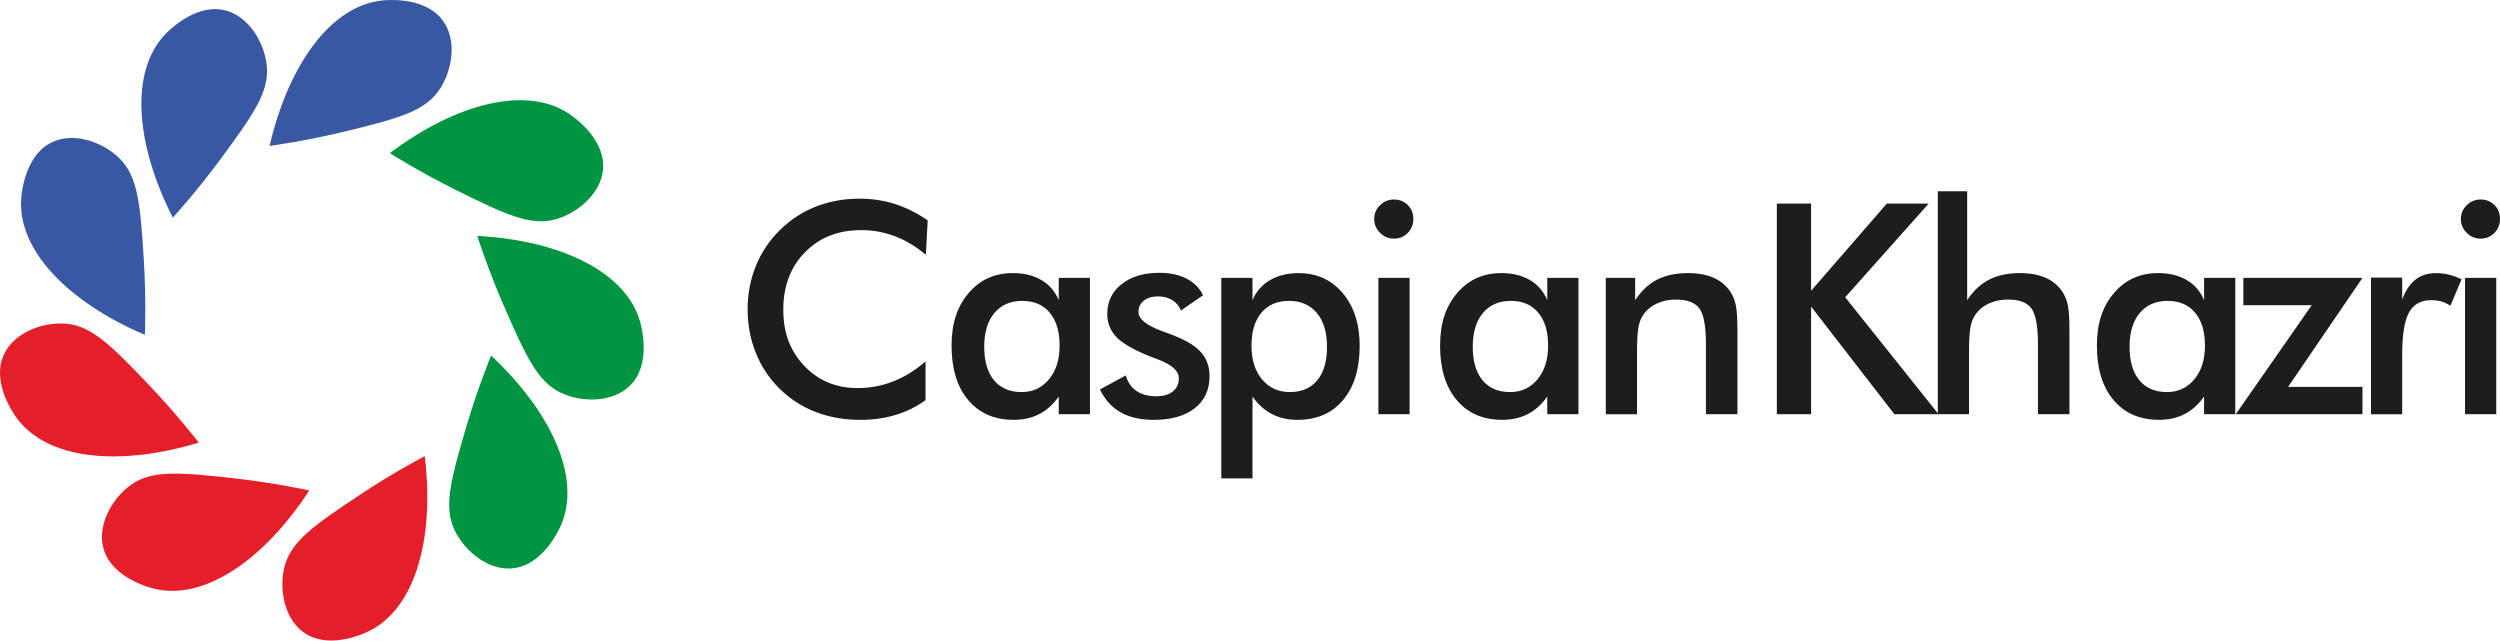
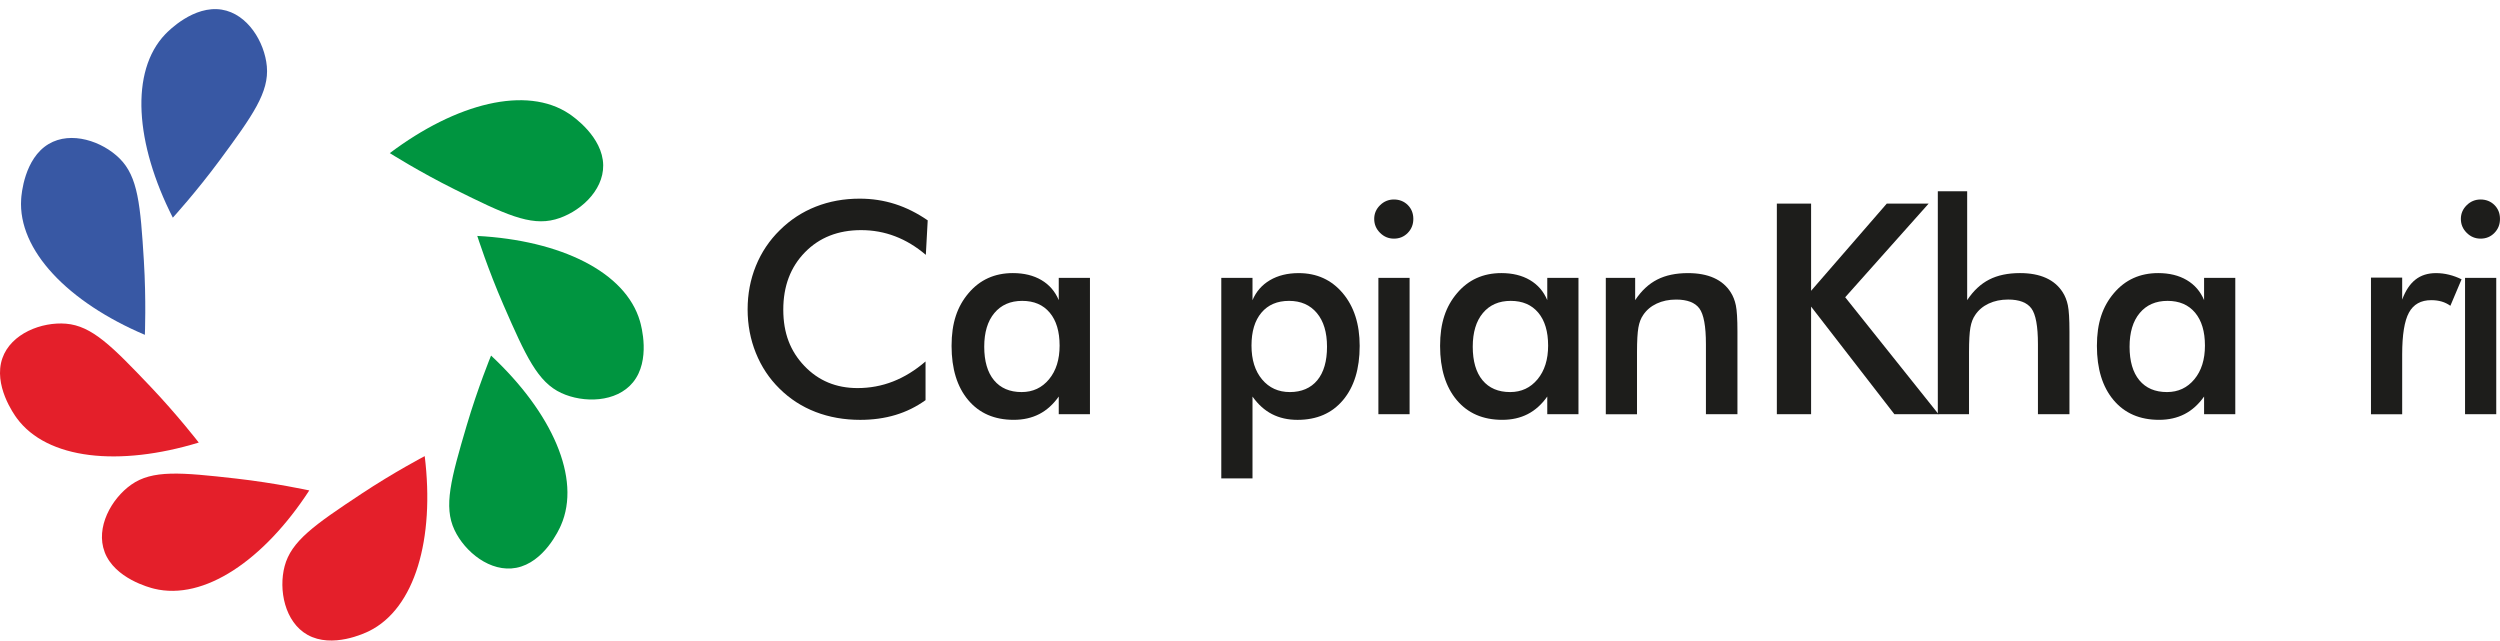
<svg xmlns="http://www.w3.org/2000/svg" id="Layer_2" viewBox="0 0 1052.68 269.71">
  <g id="Layer_1-2">
    <path d="M20.48,60.64c-10.26,6.11-11.45,21.26-11.57,23.21-1.4,21.58,19.83,43.42,52.09,57.14,0,0,.6-14.61-.42-31.19-1.45-23.48-2.45-35.37-10.22-43.07-7.25-7.2-20.38-11.75-29.88-6.09Z" fill="#3858a4" />
    <path d="M93.39,4.06c-11.79-1.91-22.43,8.93-23.79,10.34-14.94,15.63-12.72,46,3.17,77.26,0,0,9.85-10.8,19.73-24.17,13.98-18.92,20.85-28.67,19.86-39.56-.93-10.18-8.06-22.1-18.98-23.87Z" fill="#3858a4" />
-     <path d="M185.61,7.58C177.81-1.46,162.69,0,160.74.22c-21.49,2.36-39.31,27.06-47.23,61.22,0,0,14.49-1.94,30.65-5.83,22.87-5.51,34.4-8.56,40.65-17.54,5.83-8.39,8.03-22.11.81-30.48Z" fill="#3858a4" />
    <path d="M253.99,69.56c-.17-11.94-12.69-20.54-14.32-21.63-17.98-12-47.51-4.54-75.53,16.54,0,0,12.35,7.83,27.23,15.23,21.06,10.48,31.86,15.56,42.41,12.69,9.86-2.68,20.36-11.78,20.21-22.83Z" fill="#009540" />
    <path d="M266.53,160.99c7.55-9.25,3.48-23.89,2.93-25.77-6.06-20.75-33.48-34.02-68.49-35.88,0,0,4.43,13.93,11.07,29.17,9.4,21.57,14.4,32.4,24.33,36.98,9.28,4.28,23.17,4.07,30.16-4.5Z" fill="#009540" />
    <path d="M217.37,239.09c11.73-2.24,18.03-16.06,18.81-17.86,8.7-19.79-3.78-47.58-29.41-71.51,0,0-5.56,13.52-10.27,29.46-6.66,22.56-9.79,34.07-5.13,43.97,4.35,9.24,15.13,18.01,25.99,15.94Z" fill="#009540" />
    <path d="M129.51,267.32c10.42,5.83,24.13-.72,25.89-1.58,19.39-9.57,27.69-38.88,23.44-73.68,0,0-12.95,6.78-26.8,15.96-19.61,13-29.4,19.81-32.19,30.39-2.61,9.88.02,23.52,9.67,28.92Z" fill="#e41f2a" />
    <path d="M44.06,232.46c4.24,11.16,18.95,14.96,20.85,15.43,21,5.13,46.2-11.99,65.32-41.38,0,0-14.28-3.13-30.79-5-23.38-2.64-35.26-3.72-44.19,2.58-8.35,5.89-15.11,18.03-11.18,28.37Z" fill="#e41f2a" />
    <path d="M1,150.84c-3.93,11.28,4.9,23.64,6.06,25.22,12.79,17.43,43.1,20.51,76.63,10.29,0,0-8.93-11.58-20.38-23.62-16.21-17.05-24.61-25.52-35.51-26.43-10.18-.85-23.16,4.1-26.8,14.54Z" fill="#e41f2a" />
    <path d="M389.84,107.31c-4.08-3.47-8.39-6.08-12.93-7.81-4.54-1.74-9.32-2.6-14.32-2.6-9.69,0-17.58,3.11-23.65,9.33-6.08,6.22-9.12,14.27-9.12,24.17s2.96,17.47,8.87,23.68c5.92,6.22,13.38,9.33,22.38,9.33,5.25,0,10.25-.93,14.99-2.79,4.74-1.86,9.3-4.66,13.66-8.42v16.29c-3.88,2.79-8.1,4.87-12.66,6.24-4.56,1.37-9.51,2.06-14.84,2.06-6.78,0-13.05-1.11-18.81-3.33-5.75-2.22-10.81-5.49-15.17-9.81-4.32-4.24-7.64-9.24-9.96-14.99-2.32-5.75-3.48-11.88-3.48-18.38s1.16-12.61,3.48-18.32c2.32-5.71,5.68-10.73,10.09-15.05,4.4-4.36,9.45-7.66,15.14-9.9,5.69-2.24,11.85-3.36,18.47-3.36,5.21,0,10.18.76,14.9,2.27,4.72,1.51,9.31,3.81,13.75,6.87l-.79,14.54Z" fill="#1d1d1b" />
    <path d="M458.95,174.42h-13.14v-7.45c-2.34,3.31-5.08,5.78-8.21,7.39-3.13,1.61-6.71,2.42-10.75,2.42-8.12,0-14.51-2.78-19.17-8.33-4.66-5.55-7-13.15-7-22.81s2.38-16.57,7.15-22.2c4.76-5.63,10.98-8.45,18.66-8.45,4.68,0,8.69.98,12.02,2.94,3.33,1.96,5.76,4.78,7.3,8.45v-9.39h13.14v57.42ZM446.17,145.53c0-5.94-1.38-10.56-4.15-13.87-2.77-3.31-6.63-4.97-11.6-4.97s-8.87,1.71-11.72,5.12c-2.85,3.41-4.27,8.15-4.27,14.2s1.37,10.8,4.12,14.11c2.75,3.31,6.62,4.97,11.63,4.97,4.72,0,8.57-1.8,11.54-5.39,2.97-3.59,4.45-8.32,4.45-14.17Z" fill="#1d1d1b" />
-     <path d="M463.13,164.01l10.9-5.94c.81,2.87,2.3,5.05,4.48,6.54,2.18,1.49,4.99,2.24,8.42,2.24,2.95,0,5.26-.68,6.94-2.03,1.68-1.35,2.51-3.2,2.51-5.54,0-3.11-2.99-5.77-8.96-8-2.02-.73-3.57-1.33-4.66-1.82-6.14-2.54-10.43-5.13-12.87-7.75-2.44-2.62-3.66-5.81-3.66-9.57,0-5.13,2.01-9.29,6.03-12.48,4.02-3.19,9.34-4.79,15.96-4.79,4.44,0,8.25.82,11.42,2.45,3.17,1.64,5.48,3.97,6.94,7l-9.33,6.42c-.69-1.82-1.89-3.26-3.6-4.33-1.72-1.07-3.71-1.61-5.97-1.61-2.5,0-4.51.6-6.03,1.79-1.51,1.19-2.27,2.78-2.27,4.75,0,2.99,3.39,5.71,10.18,8.18,2.14.77,3.8,1.39,4.97,1.88,5.29,2.1,9.08,4.47,11.36,7.12,2.28,2.65,3.42,5.95,3.42,9.9,0,5.73-2.08,10.23-6.24,13.48-4.16,3.25-9.89,4.88-17.2,4.88-5.61,0-10.28-1.05-13.99-3.15-3.72-2.1-6.62-5.31-8.72-9.63Z" fill="#1d1d1b" />
    <path d="M514.25,201.44v-84.44h13.14v9.39c1.53-3.63,3.99-6.44,7.36-8.42,3.37-1.98,7.4-2.97,12.08-2.97,7.63,0,13.82,2.82,18.57,8.45,4.74,5.63,7.12,13.03,7.12,22.2,0,9.65-2.33,17.25-7,22.81-4.66,5.55-11.05,8.33-19.17,8.33-4.04,0-7.62-.81-10.75-2.42-3.13-1.61-5.87-4.08-8.21-7.39v34.46h-13.14ZM526.97,145.53c0,5.94,1.48,10.68,4.45,14.23,2.97,3.55,6.87,5.33,11.72,5.33s8.81-1.66,11.54-4.97c2.73-3.31,4.09-8.02,4.09-14.11s-1.42-10.79-4.27-14.2c-2.85-3.41-6.75-5.12-11.72-5.12s-8.84,1.66-11.63,4.97c-2.79,3.31-4.18,7.93-4.18,13.87Z" fill="#1d1d1b" />
    <path d="M578.64,92.17c0-2.22.82-4.14,2.45-5.75,1.64-1.61,3.58-2.42,5.85-2.42s4.29.78,5.84,2.33c1.55,1.55,2.33,3.5,2.33,5.85s-.79,4.31-2.36,5.91c-1.57,1.6-3.51,2.39-5.81,2.39s-4.21-.82-5.85-2.45c-1.64-1.64-2.45-3.58-2.45-5.85ZM580.4,174.42v-57.42h13.14v57.42h-13.14Z" fill="#1d1d1b" />
    <path d="M664.65,174.42h-13.14v-7.45c-2.34,3.31-5.08,5.78-8.21,7.39-3.13,1.61-6.71,2.42-10.75,2.42-8.12,0-14.51-2.78-19.17-8.33-4.66-5.55-7-13.15-7-22.81s2.38-16.57,7.15-22.2c4.76-5.63,10.98-8.45,18.66-8.45,4.68,0,8.69.98,12.02,2.94,3.33,1.96,5.76,4.78,7.3,8.45v-9.39h13.14v57.42ZM651.87,145.53c0-5.94-1.38-10.56-4.15-13.87-2.77-3.31-6.63-4.97-11.6-4.97s-8.87,1.71-11.72,5.12c-2.85,3.41-4.27,8.15-4.27,14.2s1.37,10.8,4.12,14.11c2.75,3.31,6.62,4.97,11.63,4.97,4.72,0,8.57-1.8,11.54-5.39,2.97-3.59,4.45-8.32,4.45-14.17Z" fill="#1d1d1b" />
    <path d="M676.16,174.42v-57.42h12.36v9.39c2.62-3.96,5.71-6.84,9.27-8.66,3.55-1.82,7.87-2.73,12.96-2.73,4.28,0,7.92.68,10.93,2.03,3.01,1.35,5.36,3.36,7.06,6.03,1.01,1.57,1.74,3.41,2.18,5.51.44,2.1.67,5.78.67,11.02v34.83h-13.27v-29.5c0-7.55-.92-12.57-2.76-15.05-1.84-2.48-5.1-3.73-9.78-3.73-3.07,0-5.81.57-8.21,1.7-2.4,1.13-4.29,2.73-5.66,4.79-.97,1.37-1.65,3.14-2.03,5.3-.38,2.16-.58,5.6-.58,10.33v26.17h-13.14Z" fill="#1d1d1b" />
    <path d="M748.18,174.42v-88.68h14.42v36.71l31.86-36.71h17.63l-35.13,39.43,39.31,49.24h-18.6l-35.07-45.31v45.31h-14.42Z" fill="#1d1d1b" />
    <path d="M815.96,174.42v-93.89h12.36v45.85c2.62-3.96,5.71-6.84,9.27-8.66,3.55-1.82,7.87-2.73,12.96-2.73,4.28,0,7.93.68,10.93,2.03,3.01,1.35,5.36,3.36,7.06,6.03,1.01,1.57,1.74,3.41,2.18,5.51.44,2.1.67,5.78.67,11.02v34.83h-13.27v-29.5c0-7.55-.92-12.57-2.76-15.05-1.84-2.48-5.1-3.73-9.78-3.73-3.07,0-5.81.57-8.21,1.7-2.4,1.13-4.29,2.73-5.66,4.79-.97,1.37-1.65,3.14-2.03,5.3-.38,2.16-.58,5.6-.58,10.33v26.17h-13.14Z" fill="#1d1d1b" />
    <path d="M941.22,174.42h-13.14v-7.45c-2.34,3.31-5.08,5.78-8.21,7.39-3.13,1.61-6.71,2.42-10.75,2.42-8.12,0-14.51-2.78-19.17-8.33-4.66-5.55-7-13.15-7-22.81s2.38-16.57,7.15-22.2,10.98-8.45,18.66-8.45c4.68,0,8.69.98,12.02,2.94,3.33,1.96,5.76,4.78,7.3,8.45v-9.39h13.14v57.42ZM928.44,145.53c0-5.94-1.38-10.56-4.15-13.87-2.77-3.31-6.63-4.97-11.6-4.97s-8.87,1.71-11.72,5.12c-2.85,3.41-4.27,8.15-4.27,14.2s1.37,10.8,4.12,14.11c2.74,3.31,6.62,4.97,11.63,4.97,4.72,0,8.57-1.8,11.54-5.39,2.97-3.59,4.45-8.32,4.45-14.17Z" fill="#1d1d1b" />
-     <path d="M994.77,174.42h-53.36l31.98-45.91h-28.77v-11.51h50.15l-31.31,45.91h31.31v11.51Z" fill="#1d1d1b" />
    <path d="M1011.49,126.15c1.41-3.8,3.28-6.6,5.6-8.42,2.32-1.82,5.2-2.73,8.63-2.73,1.86,0,3.68.22,5.48.67,1.8.44,3.56,1.09,5.3,1.94l-4.72,11.15c-1.13-.81-2.35-1.4-3.66-1.79-1.31-.38-2.78-.58-4.39-.58-4.36,0-7.49,1.75-9.39,5.24-1.9,3.49-2.85,9.36-2.85,17.6v25.2h-13.14v-57.54h13.14v9.27Z" fill="#1d1d1b" />
    <path d="M1036.2,92.17c0-2.22.82-4.14,2.45-5.75,1.63-1.61,3.58-2.42,5.85-2.42s4.29.78,5.84,2.33c1.55,1.55,2.33,3.5,2.33,5.85s-.79,4.31-2.36,5.91c-1.57,1.6-3.51,2.39-5.81,2.39s-4.21-.82-5.85-2.45c-1.64-1.64-2.45-3.58-2.45-5.85ZM1037.96,174.42v-57.42h13.14v57.42h-13.14Z" fill="#1d1d1b" />
  </g>
</svg>